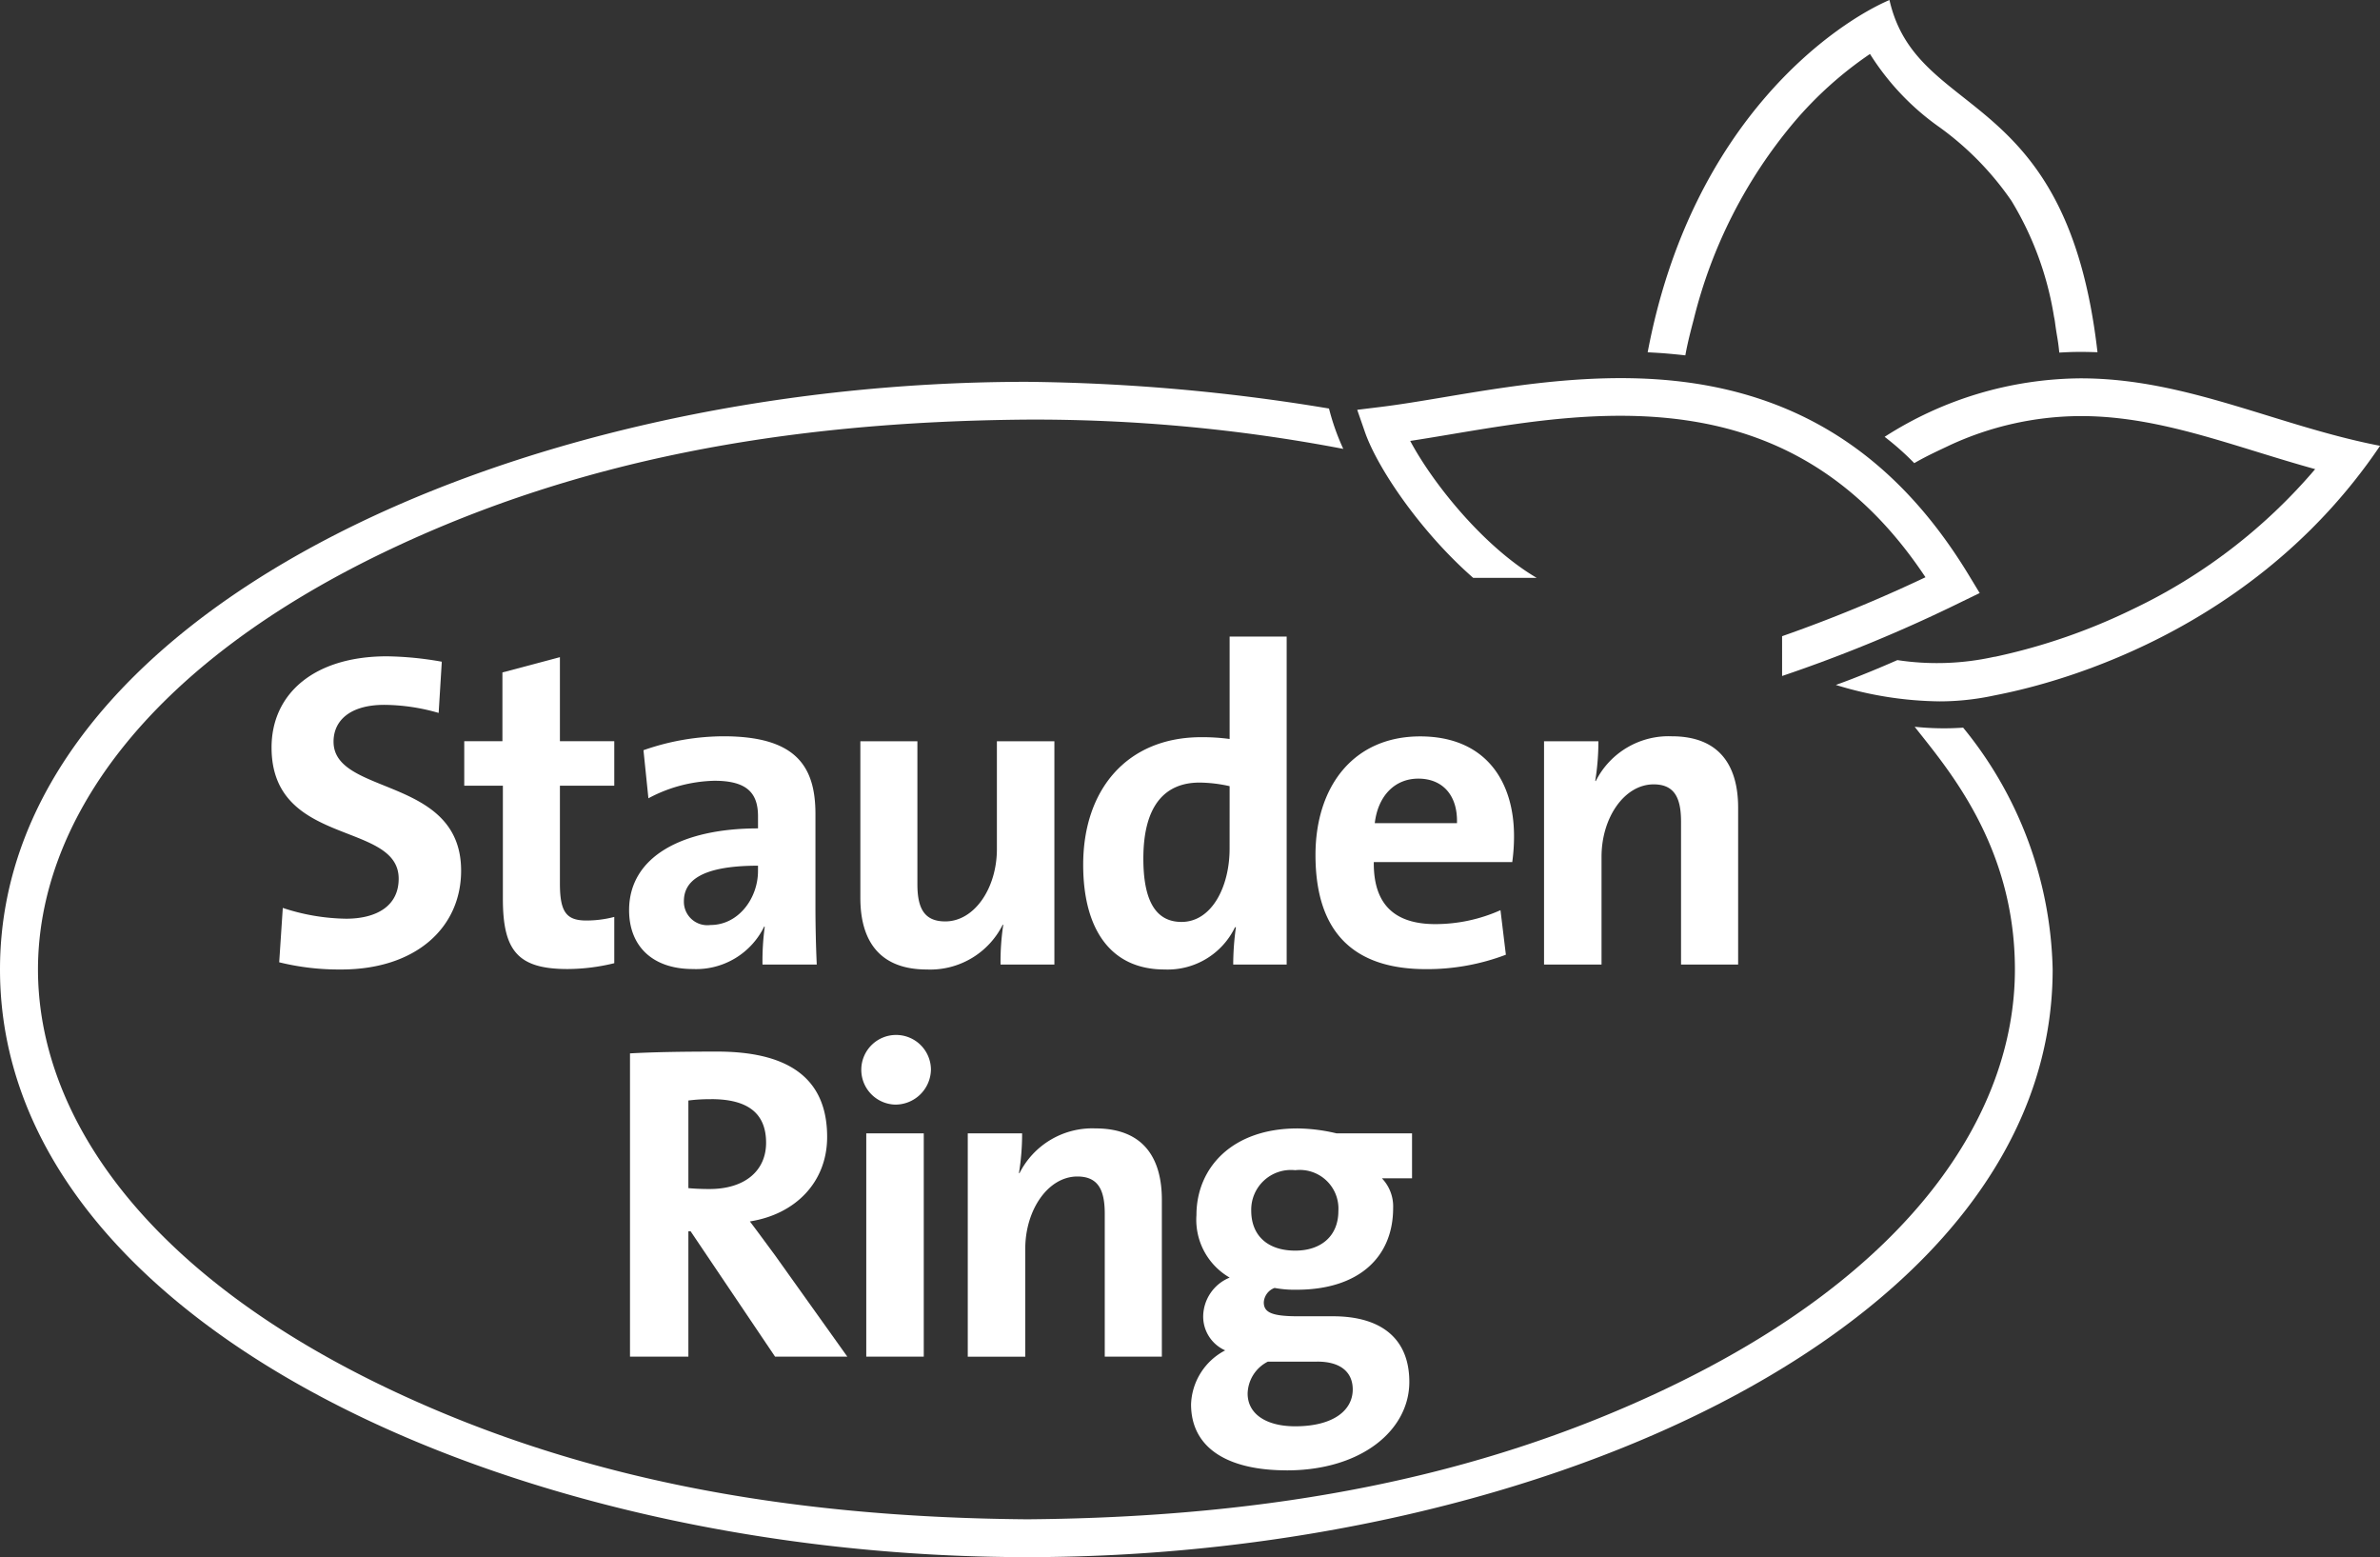
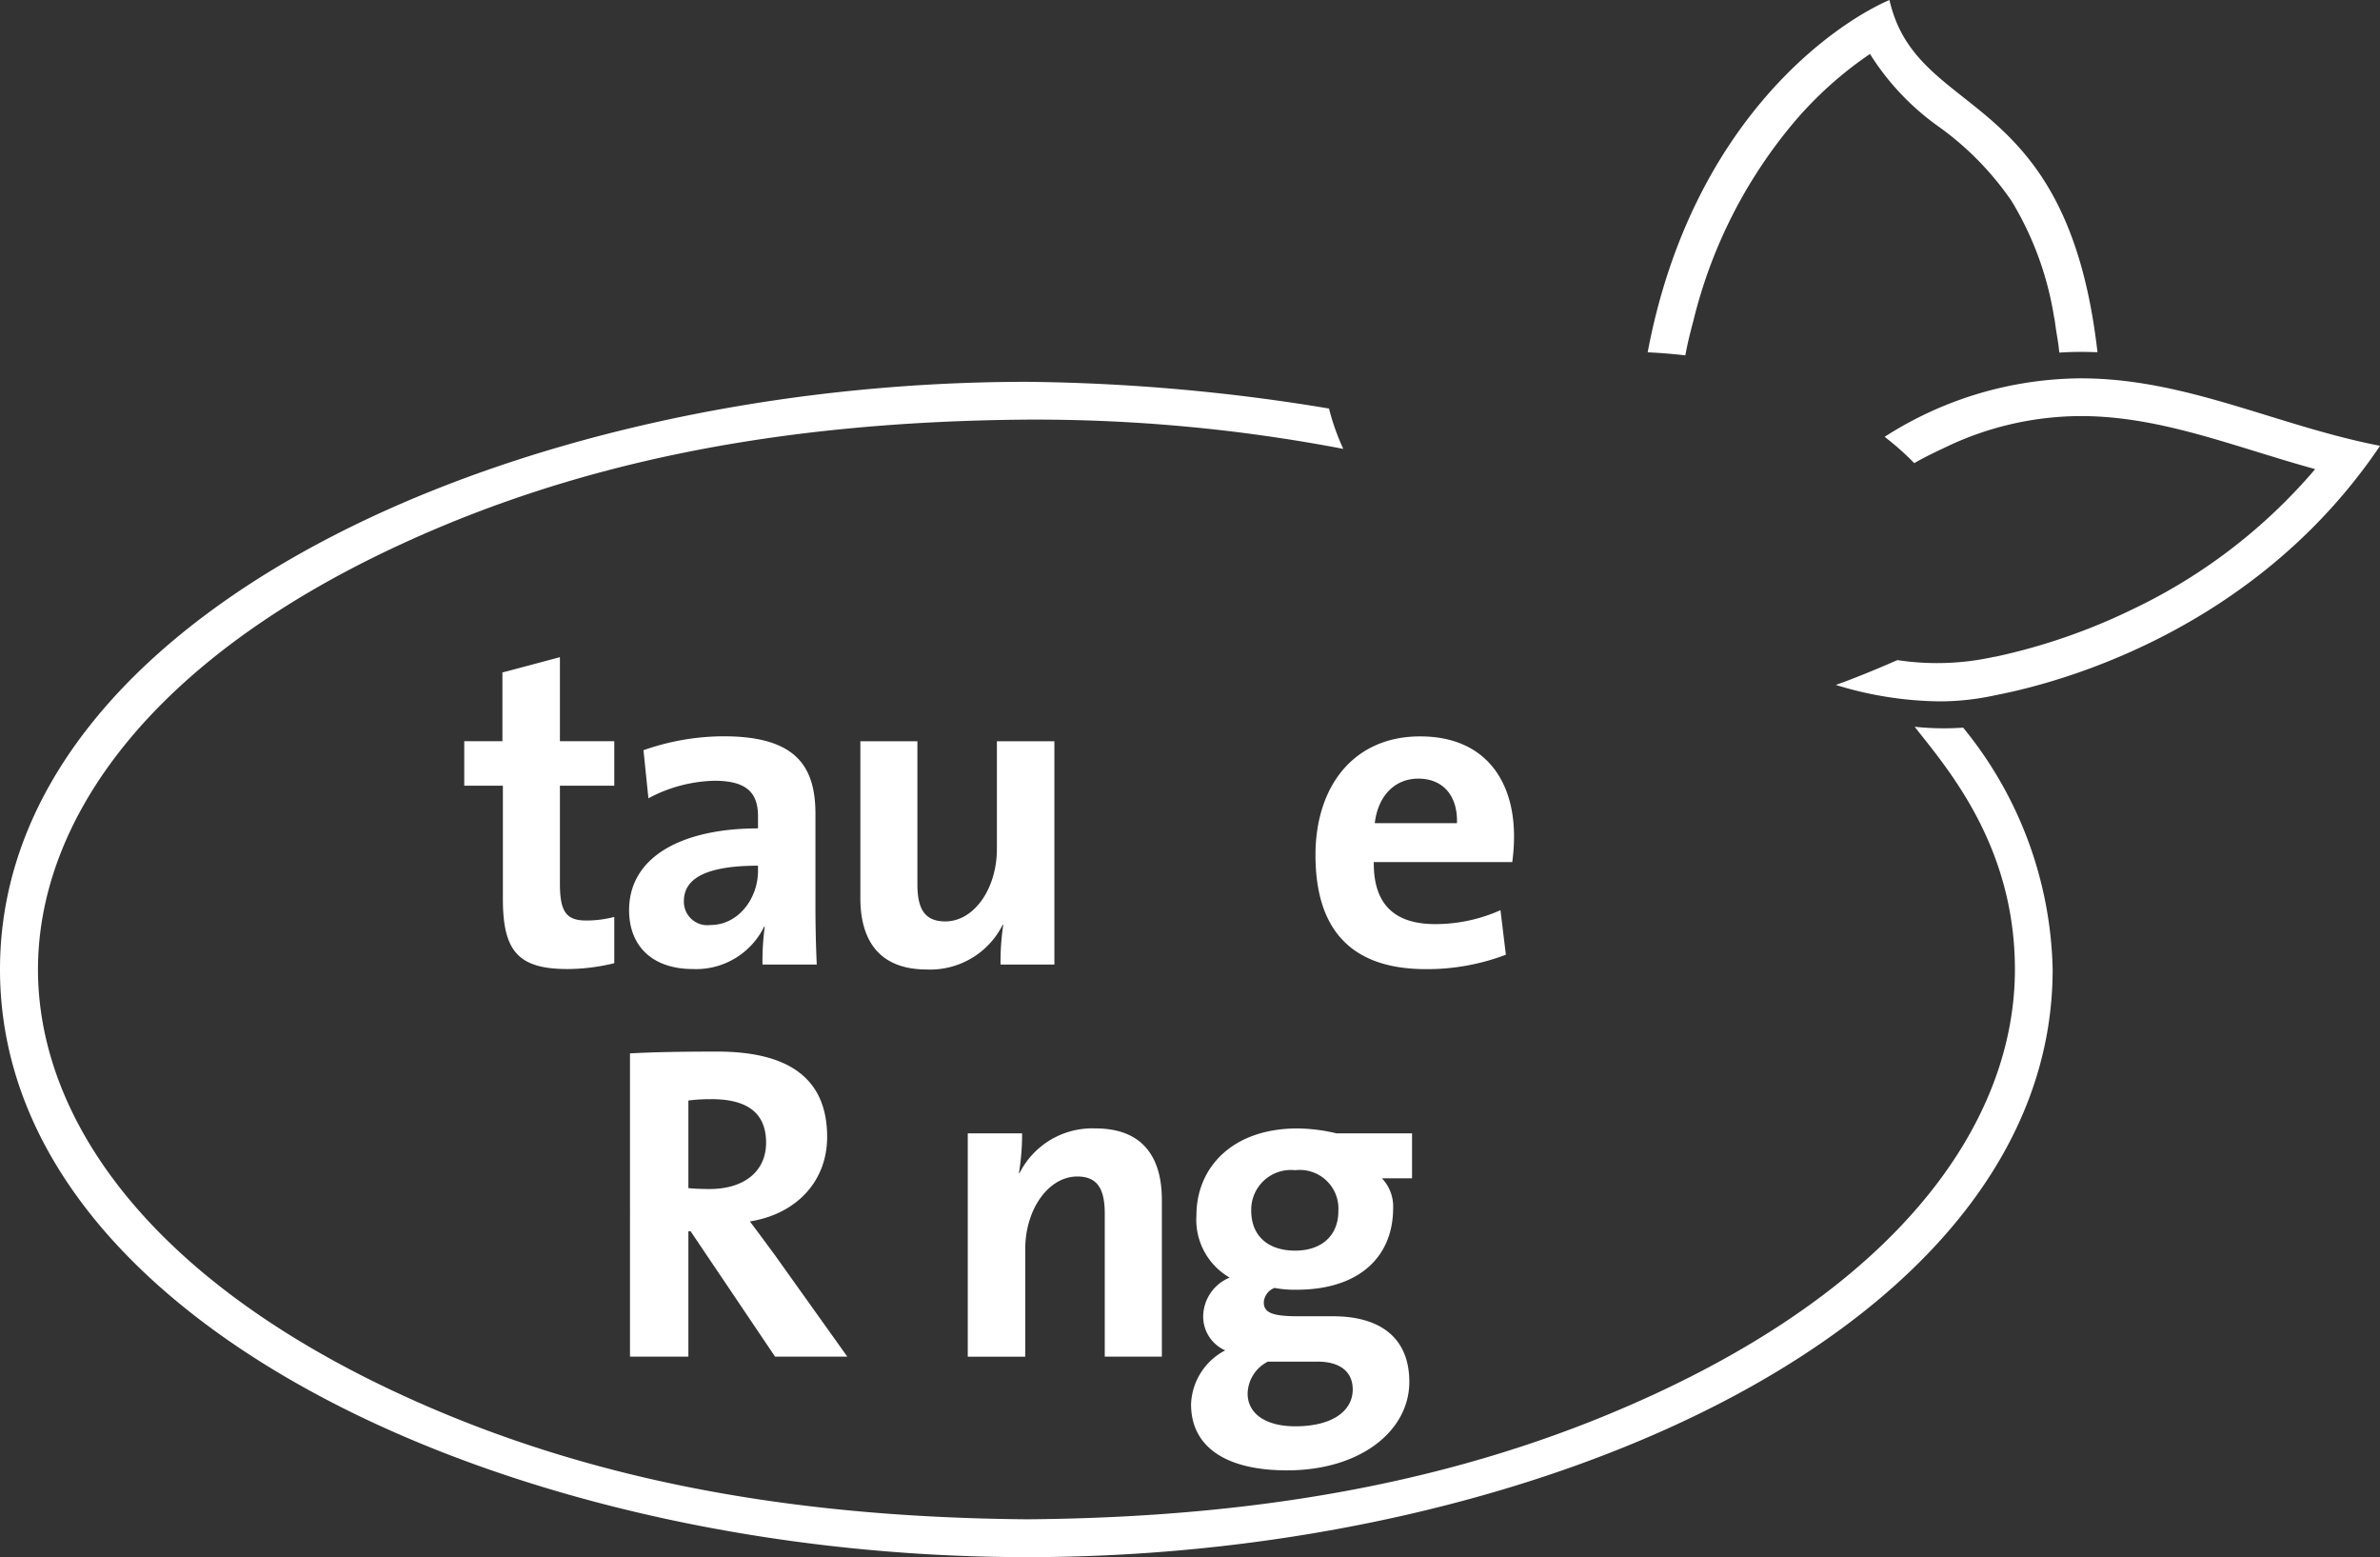
<svg xmlns="http://www.w3.org/2000/svg" width="181.723" height="118.855" viewBox="0 0 181.723 118.855">
  <rect x="0" y="0" width="181.723" height="118.855" fill="#333333" stroke="none" />
  <defs>
    <clipPath id="clip-path">
      <rect id="Rechteck_95" data-name="Rechteck 95" width="181.723" height="118.856" fill="#fff" />
    </clipPath>
  </defs>
  <g id="Gruppe_265" data-name="Gruppe 265" transform="translate(-46.897 -30.673)">
    <g id="Gruppe_148" data-name="Gruppe 148" transform="translate(46.897 30.673)" clip-path="url(#clip-path)">
-       <path id="Pfad_173" data-name="Pfad 173" d="M756.409,221.329a112.217,112.217,0,0,0,10.948-4.5c-4.384-6.6-9.989-10.459-17.091-11.783-6.6-1.23-13.259-.114-19.136.87-1.076.18-2.117.355-3.115.507,1.755,3.286,5.645,8.1,9.655,10.451h-4.847c-3.986-3.488-7.3-8.345-8.269-11.14l-.586-1.686,1.772-.217c1.5-.183,3.156-.461,4.914-.756,5.811-.973,13.042-2.185,20.14-.861,8.425,1.571,14.928,6.3,19.882,14.468l.821,1.353-1.424.69a113.018,113.018,0,0,1-13.663,5.641Z" transform="translate(-620.339 -172.767)" fill="#fff" />
      <path id="Pfad_174" data-name="Pfad 174" d="M2.9,248.441c0-10.906,7.888-23.19,27.32-32.269,13.679-6.391,29.112-9.548,48.209-9.7a125.335,125.335,0,0,1,24.136,2.234,17.669,17.669,0,0,1-1.091-3.08,148.328,148.328,0,0,0-23.044-2.038C39.145,203.584,0,221.316,0,248.441S39.145,293.3,78.429,293.3s78.3-17.732,78.3-44.857a30.11,30.11,0,0,0-6.835-18.458,21.2,21.2,0,0,1-3.7-.068c2.411,3.093,7.653,9,7.653,18.526,0,10.906-7.771,23.19-27.2,32.269-13.679,6.391-29.114,9.548-48.21,9.7-19.1-.156-34.53-3.313-48.209-9.7C10.788,271.631,2.9,259.347,2.9,248.441" transform="translate(0 -174.443)" fill="#fff" />
      <path id="Pfad_175" data-name="Pfad 175" d="M881.779,27.124c.219-1.229.615-2.619.651-2.787a37.163,37.163,0,0,1,7.635-14.992,28.775,28.775,0,0,1,5.813-5.226,19.549,19.549,0,0,0,5.32,5.6,22.943,22.943,0,0,1,5.484,5.612,24.458,24.458,0,0,1,3.246,8.837,4.871,4.871,0,0,1,.091.544c.143,1.056.215,1.186.312,2.2.453-.022.755-.041,1.169-.048.608-.011,1.064,0,1.749.022C910.912,6.4,899.47,9.279,897.366,0c-4.014,1.72-15.1,9.1-18.463,26.89.591.031,1.122.065,1.244.075.6.051,1.024.09,1.633.159" transform="translate(-753.097 0.001)" fill="#fff" />
      <path id="Pfad_176" data-name="Pfad 176" d="M985.22,208.22c1.069-.62,2.1-1.068,2.681-1.353a23.966,23.966,0,0,1,10.041-2.241h0c4.586,0,8.87,1.319,13.405,2.717,1.466.452,2.958.911,4.486,1.333a41.963,41.963,0,0,1-13.9,10.677,45.867,45.867,0,0,1-10.506,3.638l-.133.018a20.141,20.141,0,0,1-7.361.244c-2.94,1.291-4.7,1.895-4.7,1.895a27.737,27.737,0,0,0,7.935,1.255,19.876,19.876,0,0,0,4.156-.45c2.144-.429,19.02-3.586,29.465-19.057-7.856-1.517-14.792-5.15-22.842-5.15a28.012,28.012,0,0,0-14.988,4.464,21.133,21.133,0,0,1,2.266,2.011" transform="translate(-839.06 -172.867)" fill="#fff" />
-       <path id="Pfad_177" data-name="Pfad 177" d="M150.174,373.893a19.049,19.049,0,0,1-4.733-.549l.274-4.15a16.014,16.014,0,0,0,4.836.823c2.263,0,4.013-.926,4.013-3.052,0-4.424-9.706-2.4-9.706-10.014,0-4.115,3.258-6.962,8.814-6.962a25.41,25.41,0,0,1,4.184.412l-.24,3.91a15.184,15.184,0,0,0-4.15-.617c-2.572,0-3.875,1.166-3.875,2.812,0,4.15,9.74,2.606,9.74,9.843,0,4.356-3.464,7.545-9.157,7.545" transform="translate(-124.123 -299.892)" fill="#fff" />
      <path id="Pfad_178" data-name="Pfad 178" d="M255.53,374.269c-3.772,0-4.938-1.372-4.938-5.35v-8.642h-2.95v-3.4h2.915v-5.247l4.39-1.166v6.413h4.15v3.4h-4.15v7.476c0,2.195.514,2.812,2.024,2.812a8.4,8.4,0,0,0,2.126-.274v3.532a15.161,15.161,0,0,1-3.567.446" transform="translate(-212.195 -300.302)" fill="#fff" />
      <path id="Pfad_179" data-name="Pfad 179" d="M345.76,410.058a19.41,19.41,0,0,1,.171-2.881l-.034-.034a5.779,5.779,0,0,1-5.453,3.258c-3.087,0-4.87-1.749-4.87-4.493,0-4.081,4.047-6.242,9.843-6.242v-.926c0-1.784-.857-2.71-3.327-2.71a11.184,11.184,0,0,0-5.041,1.338l-.377-3.67a18.627,18.627,0,0,1,6.1-1.063c5.487,0,7.031,2.229,7.031,5.933v7.1c0,1.372.034,2.984.1,4.39Zm-.343-7.545c-4.63,0-5.659,1.338-5.659,2.71a1.79,1.79,0,0,0,2.023,1.818c2.161,0,3.635-2.058,3.635-4.116Z" transform="translate(-287.54 -336.434)" fill="#fff" />
      <path id="Pfad_180" data-name="Pfad 180" d="M469.663,412.317a18.6,18.6,0,0,1,.206-3.018l-.034-.034a6.188,6.188,0,0,1-5.8,3.43c-3.841,0-5.076-2.469-5.076-5.453V395.272h4.355v10.906c0,1.783.48,2.847,2.126,2.847,2.229,0,3.944-2.538,3.944-5.521v-8.231h4.39v17.045Z" transform="translate(-393.267 -338.693)" fill="#fff" />
-       <path id="Pfad_181" data-name="Pfad 181" d="M589.255,364.483a20.987,20.987,0,0,1,.206-2.847h-.069a5.706,5.706,0,0,1-5.384,3.224c-4.15,0-6.208-3.121-6.208-7.991,0-5.762,3.361-9.74,9.02-9.74a15.554,15.554,0,0,1,2.161.137v-7.819h4.356v25.036Zm-.274-13.615a10.769,10.769,0,0,0-2.3-.274c-2.5,0-4.287,1.578-4.287,5.8,0,3.189.926,4.836,2.915,4.836,2.3,0,3.67-2.675,3.67-5.59Z" transform="translate(-495.094 -290.859)" fill="#fff" />
      <path id="Pfad_182" data-name="Pfad 182" d="M716.693,402.24H706.13c-.034,3.189,1.543,4.733,4.7,4.733a12.209,12.209,0,0,0,4.973-1.063l.412,3.4a16.927,16.927,0,0,1-6.1,1.1c-5.419,0-8.437-2.709-8.437-8.711,0-5.213,2.881-9.054,7.991-9.054,4.973,0,7.168,3.395,7.168,7.613a14.194,14.194,0,0,1-.137,1.989m-7.168-6.379c-1.818,0-3.087,1.338-3.327,3.4h6.276c.068-2.126-1.1-3.4-2.95-3.4" transform="translate(-601.235 -336.435)" fill="#fff" />
-       <path id="Pfad_183" data-name="Pfad 183" d="M834.084,410.058V399.152c0-1.783-.48-2.847-2.092-2.847-2.229,0-3.978,2.538-3.978,5.522v8.231h-4.39V393.013h4.15a18.787,18.787,0,0,1-.24,3.018l.034.034a6.224,6.224,0,0,1,5.8-3.43c3.841,0,5.076,2.469,5.076,5.453v11.969Z" transform="translate(-705.73 -336.434)" fill="#fff" />
      <path id="Pfad_184" data-name="Pfad 184" d="M347.132,584.054l-6.448-9.568h-.171v9.568h-4.458V560.905c1.818-.1,3.978-.137,6.653-.137,5.11,0,8.4,1.783,8.4,6.516,0,3.429-2.4,5.9-5.9,6.448.652.857,1.3,1.749,1.886,2.538l5.556,7.785Zm-4.87-19.651a12.6,12.6,0,0,0-1.749.1v6.687c.309.034.926.069,1.612.069,2.675,0,4.321-1.372,4.321-3.533,0-2.229-1.372-3.327-4.184-3.327" transform="translate(-287.952 -480.5)" fill="#fff" />
-       <path id="Pfad_185" data-name="Pfad 185" d="M461.194,557.219a2.659,2.659,0,1,1,2.744-2.675,2.716,2.716,0,0,1-2.744,2.675M459,559.414h4.39v17.045H459Z" transform="translate(-392.857 -472.904)" fill="#fff" />
      <path id="Pfad_186" data-name="Pfad 186" d="M526.686,619.159V608.253c0-1.783-.48-2.846-2.092-2.846-2.229,0-3.978,2.538-3.978,5.522v8.231h-4.39V602.114h4.15a18.766,18.766,0,0,1-.24,3.018l.034.034a6.224,6.224,0,0,1,5.8-3.43c3.841,0,5.076,2.469,5.076,5.453v11.969Z" transform="translate(-442.333 -515.604)" fill="#fff" />
      <path id="Pfad_187" data-name="Pfad 187" d="M642.609,627.837c-4.527,0-7.3-1.715-7.3-5.042a4.83,4.83,0,0,1,2.606-4.115,2.825,2.825,0,0,1-1.68-2.606,3.239,3.239,0,0,1,2.023-2.949,5.092,5.092,0,0,1-2.538-4.767c0-3.6,2.709-6.619,7.716-6.619a13.383,13.383,0,0,1,2.984.377h5.762v3.43h-2.3a3.1,3.1,0,0,1,.857,2.263c0,3.773-2.641,6.242-7.373,6.242a8.316,8.316,0,0,1-1.68-.137,1.249,1.249,0,0,0-.823,1.1c0,.789.651,1.063,2.641,1.063h2.641c3.7,0,5.83,1.715,5.83,5.007,0,3.7-3.67,6.756-9.363,6.756m2.332-8.3h-3.772a2.806,2.806,0,0,0-1.543,2.435c0,1.578,1.441,2.5,3.635,2.5,2.881,0,4.39-1.2,4.39-2.812,0-1.235-.823-2.126-2.709-2.126m-1.68-14.61a3.033,3.033,0,0,0-3.361,3.087c0,1.886,1.235,3.052,3.361,3.052,1.989,0,3.292-1.132,3.292-3.018a2.951,2.951,0,0,0-3.292-3.121" transform="translate(-544.367 -515.605)" fill="#fff" />
    </g>
  </g>
</svg>